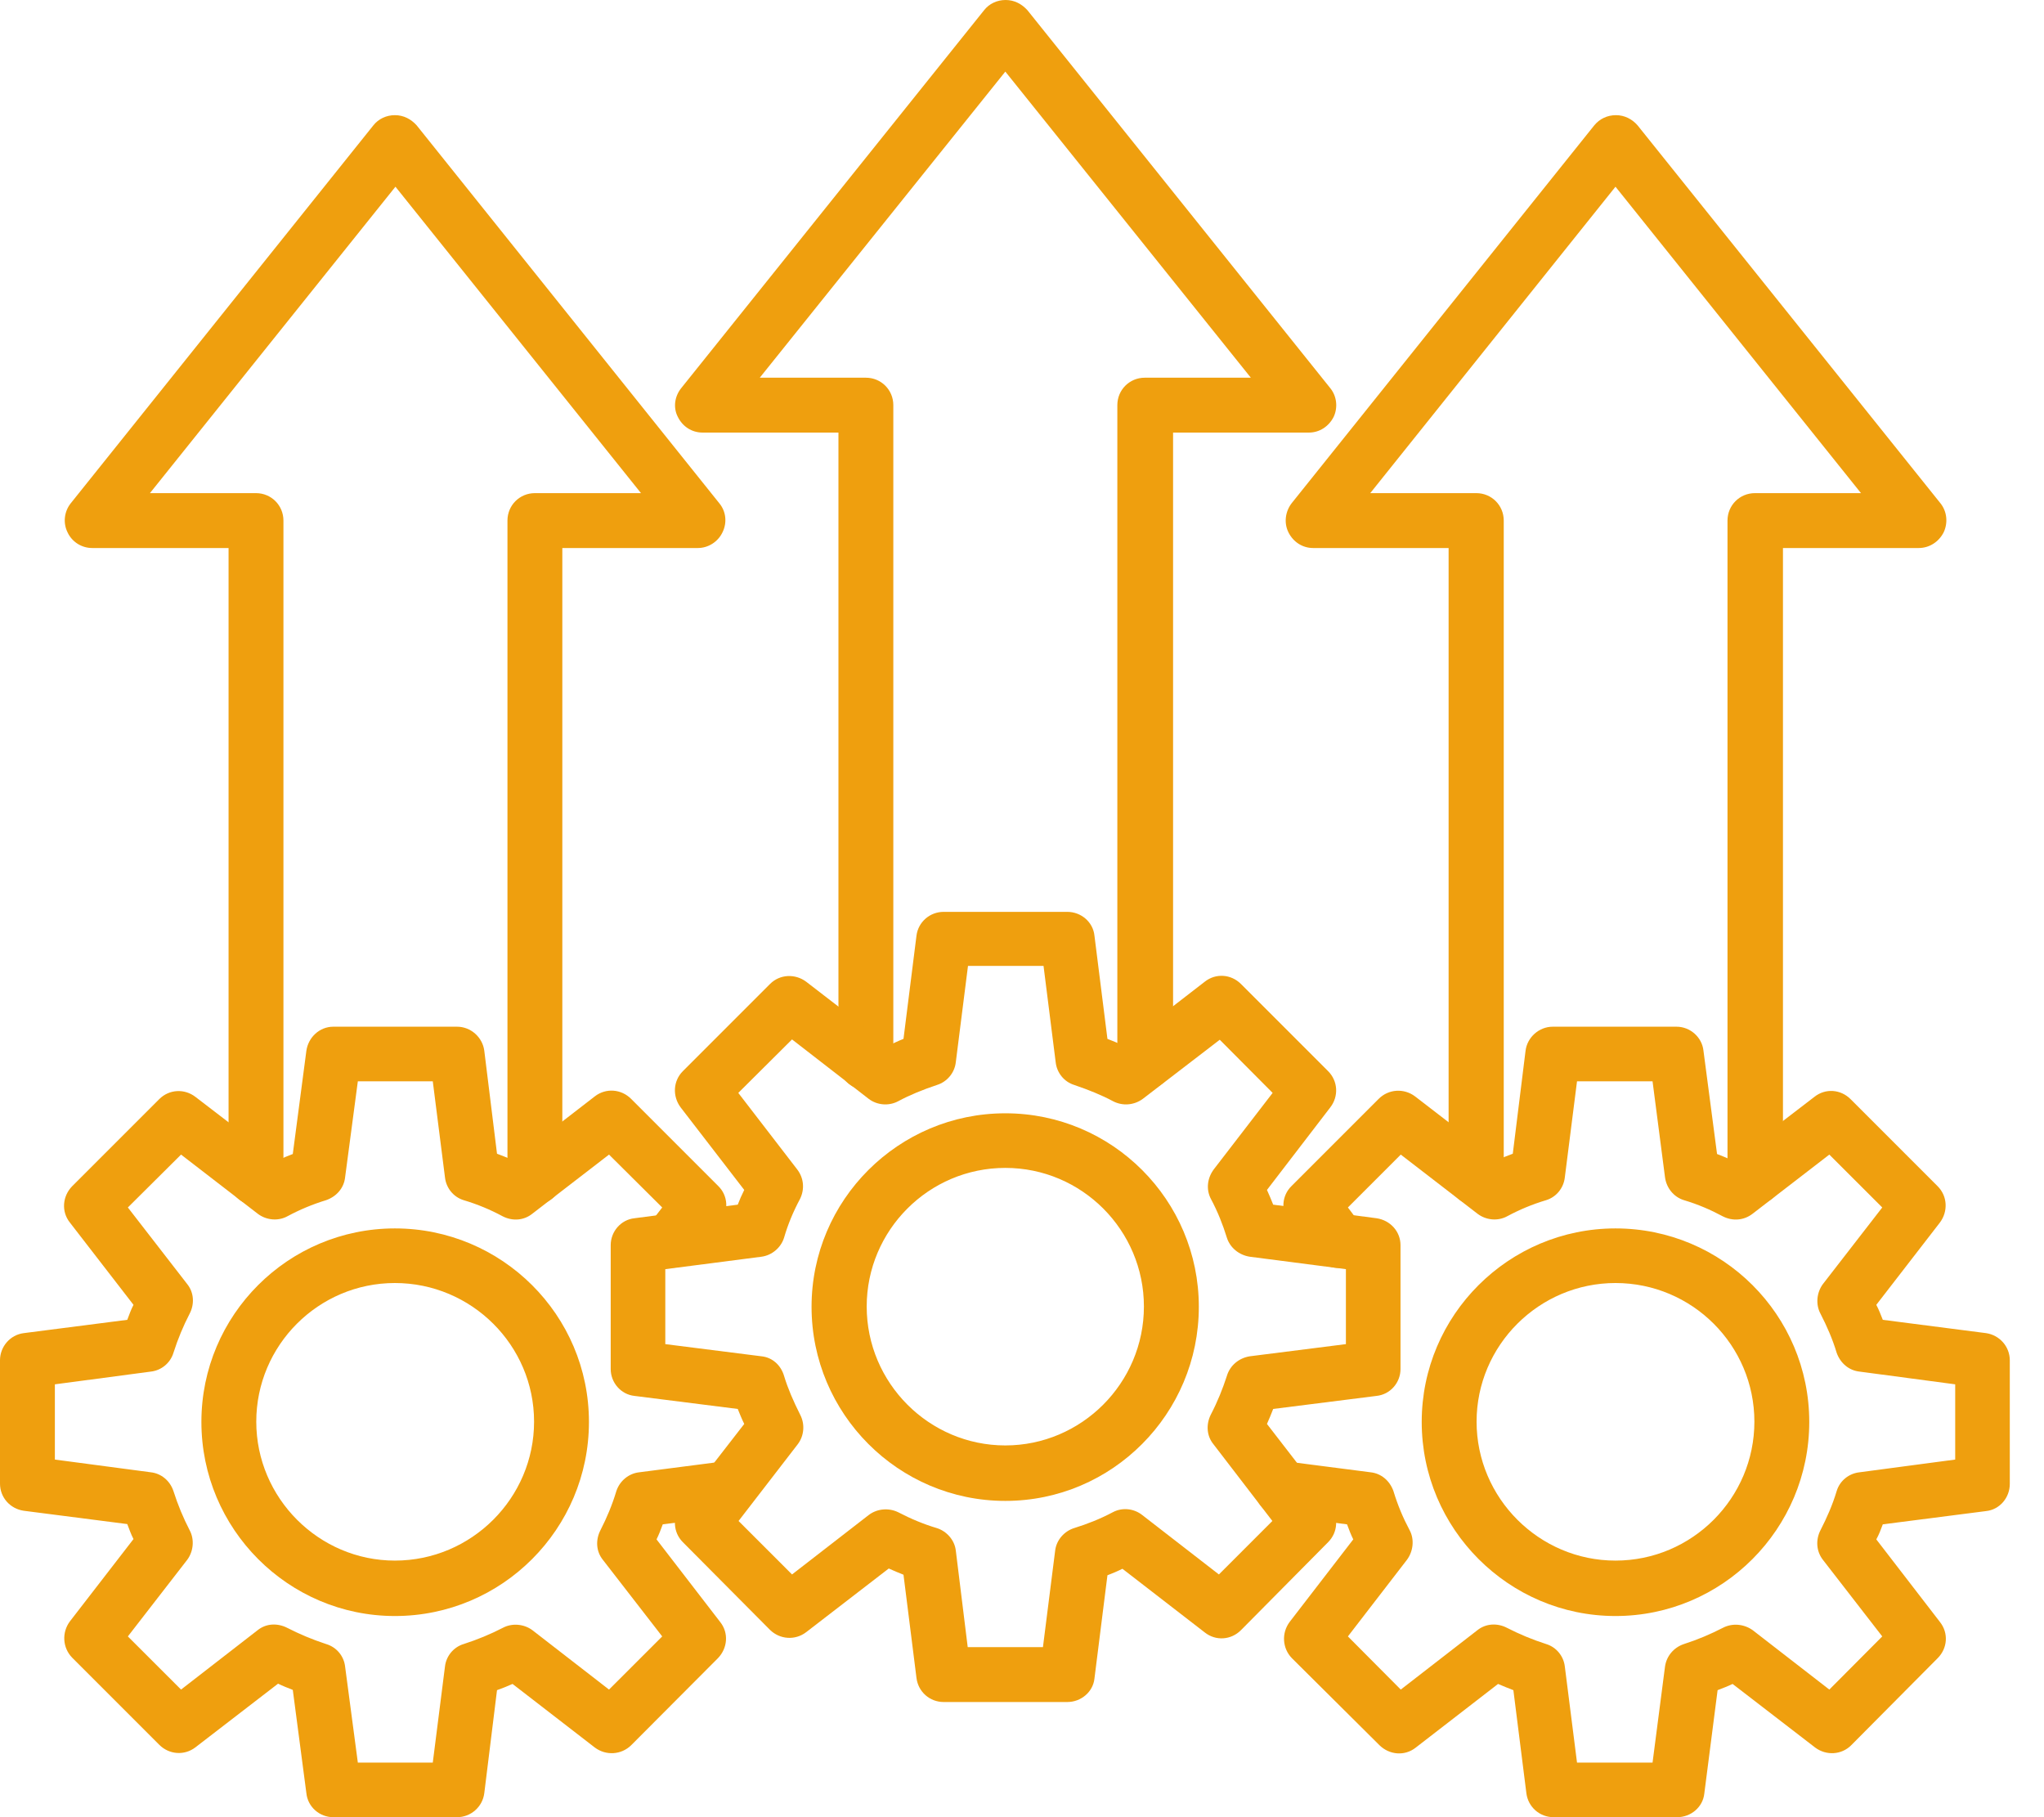
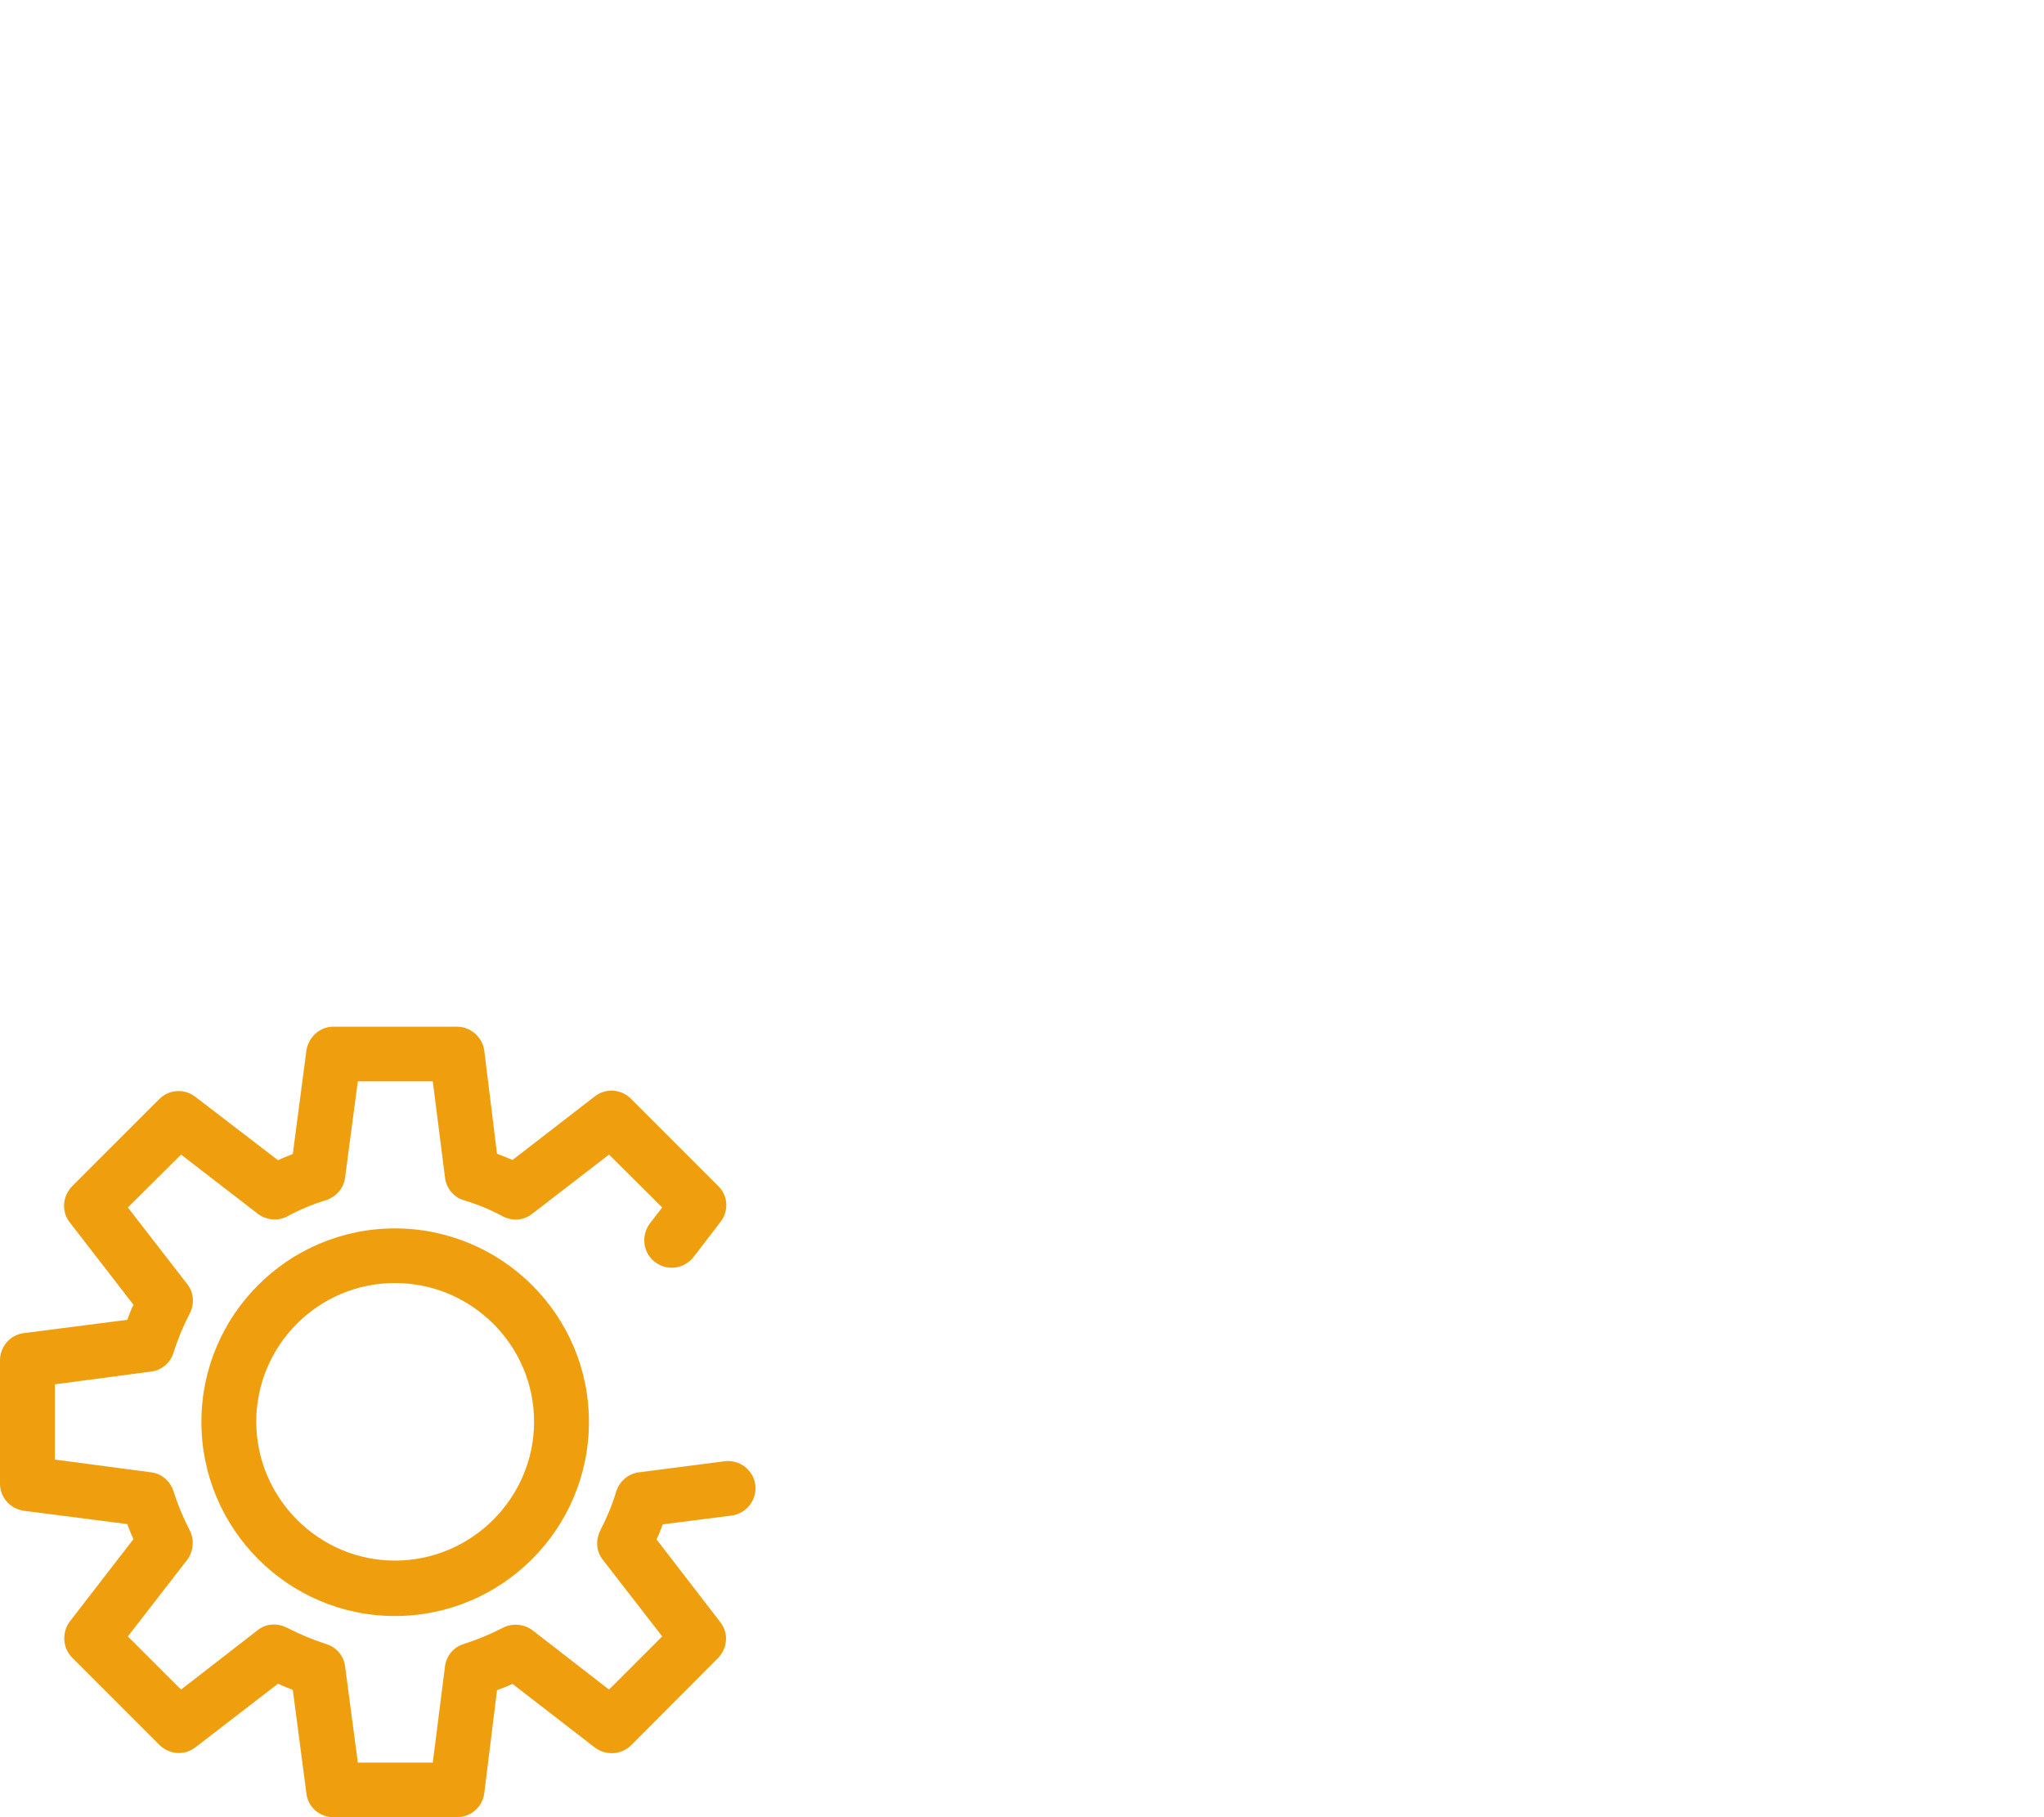
<svg xmlns="http://www.w3.org/2000/svg" width="45" height="40" viewBox="0 0 45 40" fill="none">
-   <path fill-rule="evenodd" clip-rule="evenodd" d="M25.203 23.989C24.867 23.989 24.599 23.721 24.599 23.378V8.918C24.599 8.582 24.867 8.314 25.203 8.314H27.538L22.133 1.576L16.727 8.314H19.063C19.399 8.314 19.667 8.582 19.667 8.918V23.378C19.667 23.721 19.399 23.989 19.063 23.989C18.727 23.989 18.459 23.721 18.459 23.378V9.522H15.469C15.233 9.522 15.027 9.391 14.921 9.173C14.816 8.968 14.853 8.719 15.002 8.538L21.666 0.224C21.778 0.081 21.952 0 22.139 0C22.332 0 22.494 0.087 22.619 0.224L29.282 8.538C29.432 8.719 29.457 8.968 29.363 9.173C29.257 9.385 29.052 9.522 28.815 9.522H25.826V23.378C25.807 23.721 25.54 23.989 25.203 23.989Z" fill="#EF9F0E" />
-   <path fill-rule="evenodd" clip-rule="evenodd" d="M23.497 37.465H20.775C20.47 37.465 20.215 37.241 20.177 36.936L19.891 34.663C19.779 34.619 19.679 34.576 19.567 34.526L17.749 35.927C17.506 36.114 17.169 36.089 16.952 35.877L15.034 33.947C14.816 33.729 14.803 33.392 14.984 33.15L16.385 31.344C16.329 31.232 16.285 31.119 16.242 31.014L13.969 30.727C13.67 30.696 13.445 30.434 13.445 30.136V27.408C13.445 27.109 13.67 26.847 13.969 26.816L16.242 26.517C16.285 26.405 16.329 26.305 16.385 26.193L14.984 24.375C14.803 24.132 14.816 23.796 15.034 23.578L16.952 21.66C17.169 21.442 17.506 21.429 17.749 21.61L19.567 23.011C19.667 22.968 19.779 22.911 19.891 22.868L20.177 20.595C20.215 20.296 20.47 20.072 20.775 20.072H23.497C23.802 20.072 24.064 20.296 24.095 20.595L24.381 22.868C24.493 22.911 24.605 22.955 24.711 23.011L26.523 21.61C26.766 21.417 27.103 21.442 27.321 21.66L29.239 23.578C29.457 23.796 29.475 24.132 29.288 24.375L27.893 26.193C27.943 26.305 27.987 26.405 28.03 26.517L30.304 26.816C30.609 26.86 30.833 27.109 30.833 27.408V30.136C30.833 30.434 30.609 30.696 30.304 30.727L28.03 31.014C27.987 31.126 27.943 31.232 27.893 31.344L29.288 33.15C29.475 33.392 29.457 33.729 29.239 33.947L27.321 35.883C27.103 36.102 26.766 36.126 26.523 35.933L24.711 34.532C24.599 34.588 24.493 34.632 24.381 34.675L24.095 36.949C24.064 37.241 23.802 37.465 23.497 37.465ZM21.305 36.257H22.961L23.229 34.14C23.254 33.903 23.428 33.704 23.652 33.635C23.933 33.548 24.219 33.436 24.5 33.287C24.711 33.175 24.966 33.206 25.147 33.349L26.835 34.657L28.012 33.48L26.716 31.792C26.567 31.611 26.548 31.362 26.654 31.144C26.81 30.845 26.922 30.559 27.009 30.291C27.078 30.055 27.277 29.893 27.514 29.855L29.631 29.587V27.937L27.514 27.663C27.277 27.626 27.078 27.464 27.009 27.24C26.922 26.959 26.81 26.673 26.66 26.393C26.548 26.181 26.579 25.932 26.723 25.739L28.018 24.057L26.854 22.887L25.16 24.188C24.966 24.331 24.711 24.35 24.5 24.238C24.257 24.107 23.964 23.989 23.652 23.883C23.428 23.814 23.266 23.615 23.241 23.378L22.974 21.261H21.311L21.043 23.378C21.018 23.615 20.85 23.814 20.626 23.883C20.308 23.989 20.022 24.107 19.779 24.238C19.573 24.35 19.312 24.331 19.125 24.188L17.437 22.88L16.254 24.057L17.549 25.739C17.699 25.932 17.718 26.181 17.612 26.393C17.462 26.673 17.344 26.959 17.263 27.24C17.195 27.464 16.995 27.632 16.765 27.663L14.647 27.937V29.587L16.765 29.855C17.008 29.88 17.195 30.055 17.263 30.291C17.344 30.559 17.462 30.833 17.618 31.144C17.724 31.35 17.705 31.605 17.562 31.792L16.26 33.48L17.437 34.657L19.125 33.349C19.312 33.206 19.567 33.187 19.773 33.287C20.059 33.436 20.346 33.554 20.62 33.635C20.844 33.704 21.018 33.903 21.043 34.134L21.305 36.257ZM22.133 33.038C19.779 33.038 17.867 31.119 17.867 28.765C17.867 26.418 19.779 24.506 22.133 24.506C24.487 24.506 26.393 26.418 26.393 28.765C26.393 31.119 24.487 33.038 22.133 33.038ZM22.133 25.708C20.445 25.708 19.081 27.084 19.081 28.759C19.081 30.447 20.458 31.817 22.133 31.817C23.808 31.817 25.184 30.447 25.184 28.759C25.184 27.084 23.821 25.708 22.133 25.708Z" fill="#EF9F0E" />
-   <path fill-rule="evenodd" clip-rule="evenodd" d="M11.776 26.517C11.44 26.517 11.172 26.249 11.172 25.913V11.459C11.172 11.123 11.44 10.855 11.776 10.855H14.112L8.706 4.11L3.301 10.855H5.636C5.972 10.855 6.24 11.123 6.24 11.459V25.926C6.24 26.262 5.972 26.53 5.636 26.53C5.3 26.53 5.032 26.262 5.032 25.926V12.063H2.03C1.8 12.063 1.588 11.932 1.488 11.72C1.383 11.509 1.414 11.259 1.557 11.079L8.22 2.759C8.333 2.616 8.507 2.535 8.694 2.535C8.887 2.535 9.049 2.622 9.173 2.759L15.837 11.079C15.986 11.259 16.011 11.509 15.905 11.72C15.806 11.926 15.594 12.063 15.364 12.063H12.38V25.926C12.38 26.249 12.113 26.517 11.776 26.517Z" fill="#EF9F0E" />
  <path fill-rule="evenodd" clip-rule="evenodd" d="M10.064 40H7.336C7.037 40 6.776 39.776 6.745 39.471L6.446 37.198C6.333 37.154 6.221 37.11 6.122 37.061L4.303 38.462C4.06 38.649 3.724 38.624 3.506 38.406L1.588 36.488C1.376 36.27 1.358 35.933 1.538 35.691L2.939 33.878C2.883 33.772 2.846 33.66 2.802 33.548L0.523 33.255C0.224 33.212 0 32.963 0 32.658V29.942C0 29.643 0.224 29.382 0.523 29.345L2.802 29.052C2.846 28.94 2.883 28.828 2.939 28.722L1.538 26.91C1.345 26.667 1.376 26.33 1.588 26.112L3.506 24.194C3.724 23.976 4.06 23.958 4.303 24.145L6.122 25.54C6.221 25.49 6.333 25.446 6.446 25.402L6.745 23.129C6.788 22.831 7.037 22.6 7.336 22.6H10.064C10.363 22.6 10.624 22.831 10.662 23.129L10.942 25.396C11.054 25.44 11.172 25.483 11.284 25.533L13.097 24.132C13.34 23.945 13.676 23.97 13.894 24.188L15.812 26.106C16.03 26.318 16.049 26.66 15.862 26.897L15.27 27.669C15.058 27.937 14.678 27.981 14.423 27.781C14.149 27.576 14.112 27.196 14.305 26.934L14.579 26.579L13.408 25.415L11.72 26.716C11.534 26.866 11.284 26.885 11.066 26.773C10.799 26.629 10.518 26.511 10.207 26.418C9.983 26.349 9.821 26.15 9.796 25.913L9.528 23.802H7.878L7.598 25.913C7.573 26.15 7.411 26.337 7.18 26.418C6.875 26.511 6.595 26.629 6.327 26.773C6.122 26.885 5.86 26.86 5.673 26.716L3.986 25.415L2.815 26.579L4.123 28.267C4.272 28.454 4.285 28.709 4.173 28.921C4.035 29.189 3.917 29.469 3.818 29.78C3.749 30.005 3.55 30.167 3.319 30.192L1.208 30.472V32.128L3.319 32.408C3.55 32.433 3.743 32.595 3.818 32.82C3.917 33.131 4.035 33.411 4.173 33.679C4.285 33.885 4.26 34.146 4.123 34.333L2.815 36.021L3.986 37.191L5.673 35.883C5.86 35.734 6.109 35.722 6.327 35.834C6.595 35.971 6.875 36.089 7.18 36.189C7.411 36.257 7.573 36.456 7.598 36.687L7.878 38.798H9.528L9.796 36.687C9.821 36.456 9.983 36.257 10.207 36.189C10.518 36.089 10.799 35.971 11.066 35.834C11.272 35.722 11.534 35.746 11.72 35.883L13.408 37.191L14.579 36.021L13.271 34.333C13.122 34.146 13.109 33.897 13.221 33.679C13.358 33.411 13.477 33.131 13.57 32.82C13.645 32.595 13.844 32.433 14.074 32.408L15.949 32.166C16.279 32.122 16.584 32.352 16.628 32.682C16.671 33.013 16.435 33.318 16.105 33.361L14.591 33.554C14.548 33.673 14.504 33.785 14.454 33.885L15.855 35.703C16.049 35.946 16.017 36.282 15.806 36.5L13.894 38.418C13.676 38.63 13.34 38.649 13.097 38.468L11.284 37.067C11.172 37.117 11.066 37.16 10.942 37.204L10.662 39.471C10.624 39.776 10.363 40 10.064 40ZM8.694 35.572C6.346 35.572 4.434 33.654 4.434 31.3C4.434 28.946 6.346 27.04 8.694 27.04C11.048 27.04 12.966 28.946 12.966 31.3C12.966 33.654 11.054 35.572 8.694 35.572ZM8.694 28.242C7.012 28.242 5.642 29.612 5.642 31.294C5.642 32.975 7.019 34.352 8.694 34.352C10.381 34.352 11.758 32.975 11.758 31.294C11.758 29.612 10.381 28.242 8.694 28.242Z" fill="#EF9F0E" />
-   <path fill-rule="evenodd" clip-rule="evenodd" d="M38.636 26.517C38.3 26.517 38.032 26.249 38.032 25.913V11.459C38.032 11.123 38.3 10.855 38.636 10.855H40.971L35.566 4.11L30.167 10.855H32.502C32.838 10.855 33.106 11.123 33.106 11.459V25.926C33.106 26.262 32.838 26.53 32.502 26.53C32.159 26.53 31.892 26.262 31.892 25.926V12.063H28.909C28.678 12.063 28.473 11.932 28.367 11.72C28.261 11.509 28.298 11.259 28.435 11.079L35.099 2.759C35.217 2.616 35.385 2.535 35.578 2.535C35.765 2.535 35.933 2.622 36.052 2.759L42.721 11.079C42.865 11.259 42.89 11.509 42.79 11.72C42.684 11.926 42.479 12.063 42.242 12.063H39.253V25.926C39.24 26.249 38.966 26.517 38.636 26.517Z" fill="#EF9F0E" />
-   <path fill-rule="evenodd" clip-rule="evenodd" d="M36.924 40H34.202C33.897 40 33.642 39.776 33.604 39.471L33.318 37.204C33.206 37.16 33.094 37.117 32.981 37.067L31.169 38.468C30.926 38.661 30.59 38.63 30.372 38.418L28.442 36.5C28.23 36.282 28.211 35.946 28.392 35.703L29.793 33.885C29.743 33.785 29.7 33.673 29.656 33.554L28.143 33.361C27.812 33.318 27.582 33.013 27.626 32.682C27.663 32.359 27.968 32.122 28.298 32.166L30.173 32.408C30.41 32.433 30.596 32.595 30.677 32.82C30.771 33.131 30.889 33.411 31.032 33.679C31.144 33.885 31.113 34.146 30.976 34.333L29.675 36.021L30.839 37.191L32.527 35.883C32.714 35.734 32.969 35.722 33.181 35.834C33.449 35.971 33.729 36.089 34.04 36.189C34.264 36.257 34.426 36.456 34.451 36.687L34.719 38.798H36.382L36.656 36.687C36.687 36.456 36.849 36.263 37.073 36.189C37.384 36.089 37.658 35.971 37.926 35.834C38.138 35.722 38.393 35.746 38.586 35.883L40.274 37.191L41.439 36.021L40.131 34.333C39.987 34.146 39.969 33.897 40.081 33.679C40.218 33.411 40.343 33.131 40.436 32.82C40.504 32.595 40.704 32.433 40.94 32.408L43.045 32.128V30.472L40.94 30.192C40.704 30.167 40.517 30.005 40.436 29.78C40.343 29.469 40.218 29.189 40.081 28.921C39.969 28.716 39.994 28.454 40.131 28.267L41.439 26.579L40.274 25.415L38.586 26.716C38.393 26.866 38.144 26.885 37.926 26.773C37.658 26.629 37.384 26.511 37.073 26.418C36.849 26.349 36.687 26.15 36.656 25.913L36.382 23.802H34.719L34.451 25.913C34.426 26.15 34.264 26.349 34.04 26.418C33.729 26.511 33.449 26.629 33.181 26.773C32.975 26.885 32.714 26.86 32.527 26.716L30.839 25.415L29.675 26.579L29.942 26.934C30.148 27.202 30.098 27.582 29.83 27.781C29.562 27.987 29.176 27.937 28.983 27.669L28.386 26.897C28.192 26.66 28.217 26.318 28.435 26.106L30.353 24.188C30.571 23.97 30.908 23.951 31.151 24.132L32.969 25.533C33.081 25.483 33.181 25.44 33.305 25.396L33.586 23.129C33.623 22.831 33.885 22.6 34.183 22.6H36.911C37.21 22.6 37.472 22.831 37.503 23.129L37.802 25.402C37.914 25.446 38.026 25.49 38.126 25.54L39.944 24.145C40.187 23.951 40.523 23.976 40.741 24.194L42.659 26.112C42.877 26.33 42.89 26.667 42.709 26.91L41.308 28.722C41.364 28.828 41.407 28.94 41.451 29.052L43.724 29.345C44.023 29.388 44.247 29.643 44.247 29.942V32.664C44.247 32.969 44.023 33.231 43.724 33.262L41.451 33.554C41.407 33.673 41.364 33.785 41.308 33.885L42.709 35.703C42.902 35.946 42.877 36.282 42.659 36.5L40.754 38.418C40.542 38.63 40.206 38.649 39.963 38.468L38.144 37.067C38.044 37.117 37.926 37.16 37.814 37.204L37.521 39.483C37.49 39.776 37.229 40 36.924 40ZM35.566 35.572C33.218 35.572 31.3 33.654 31.3 31.3C31.3 28.946 33.218 27.04 35.566 27.04C37.92 27.04 39.832 28.946 39.832 31.3C39.832 33.654 37.92 35.572 35.566 35.572ZM35.566 28.242C33.885 28.242 32.508 29.612 32.508 31.294C32.508 32.975 33.885 34.352 35.566 34.352C37.254 34.352 38.624 32.975 38.624 31.294C38.624 29.612 37.254 28.242 35.566 28.242Z" fill="#EF9F0E" />
</svg>